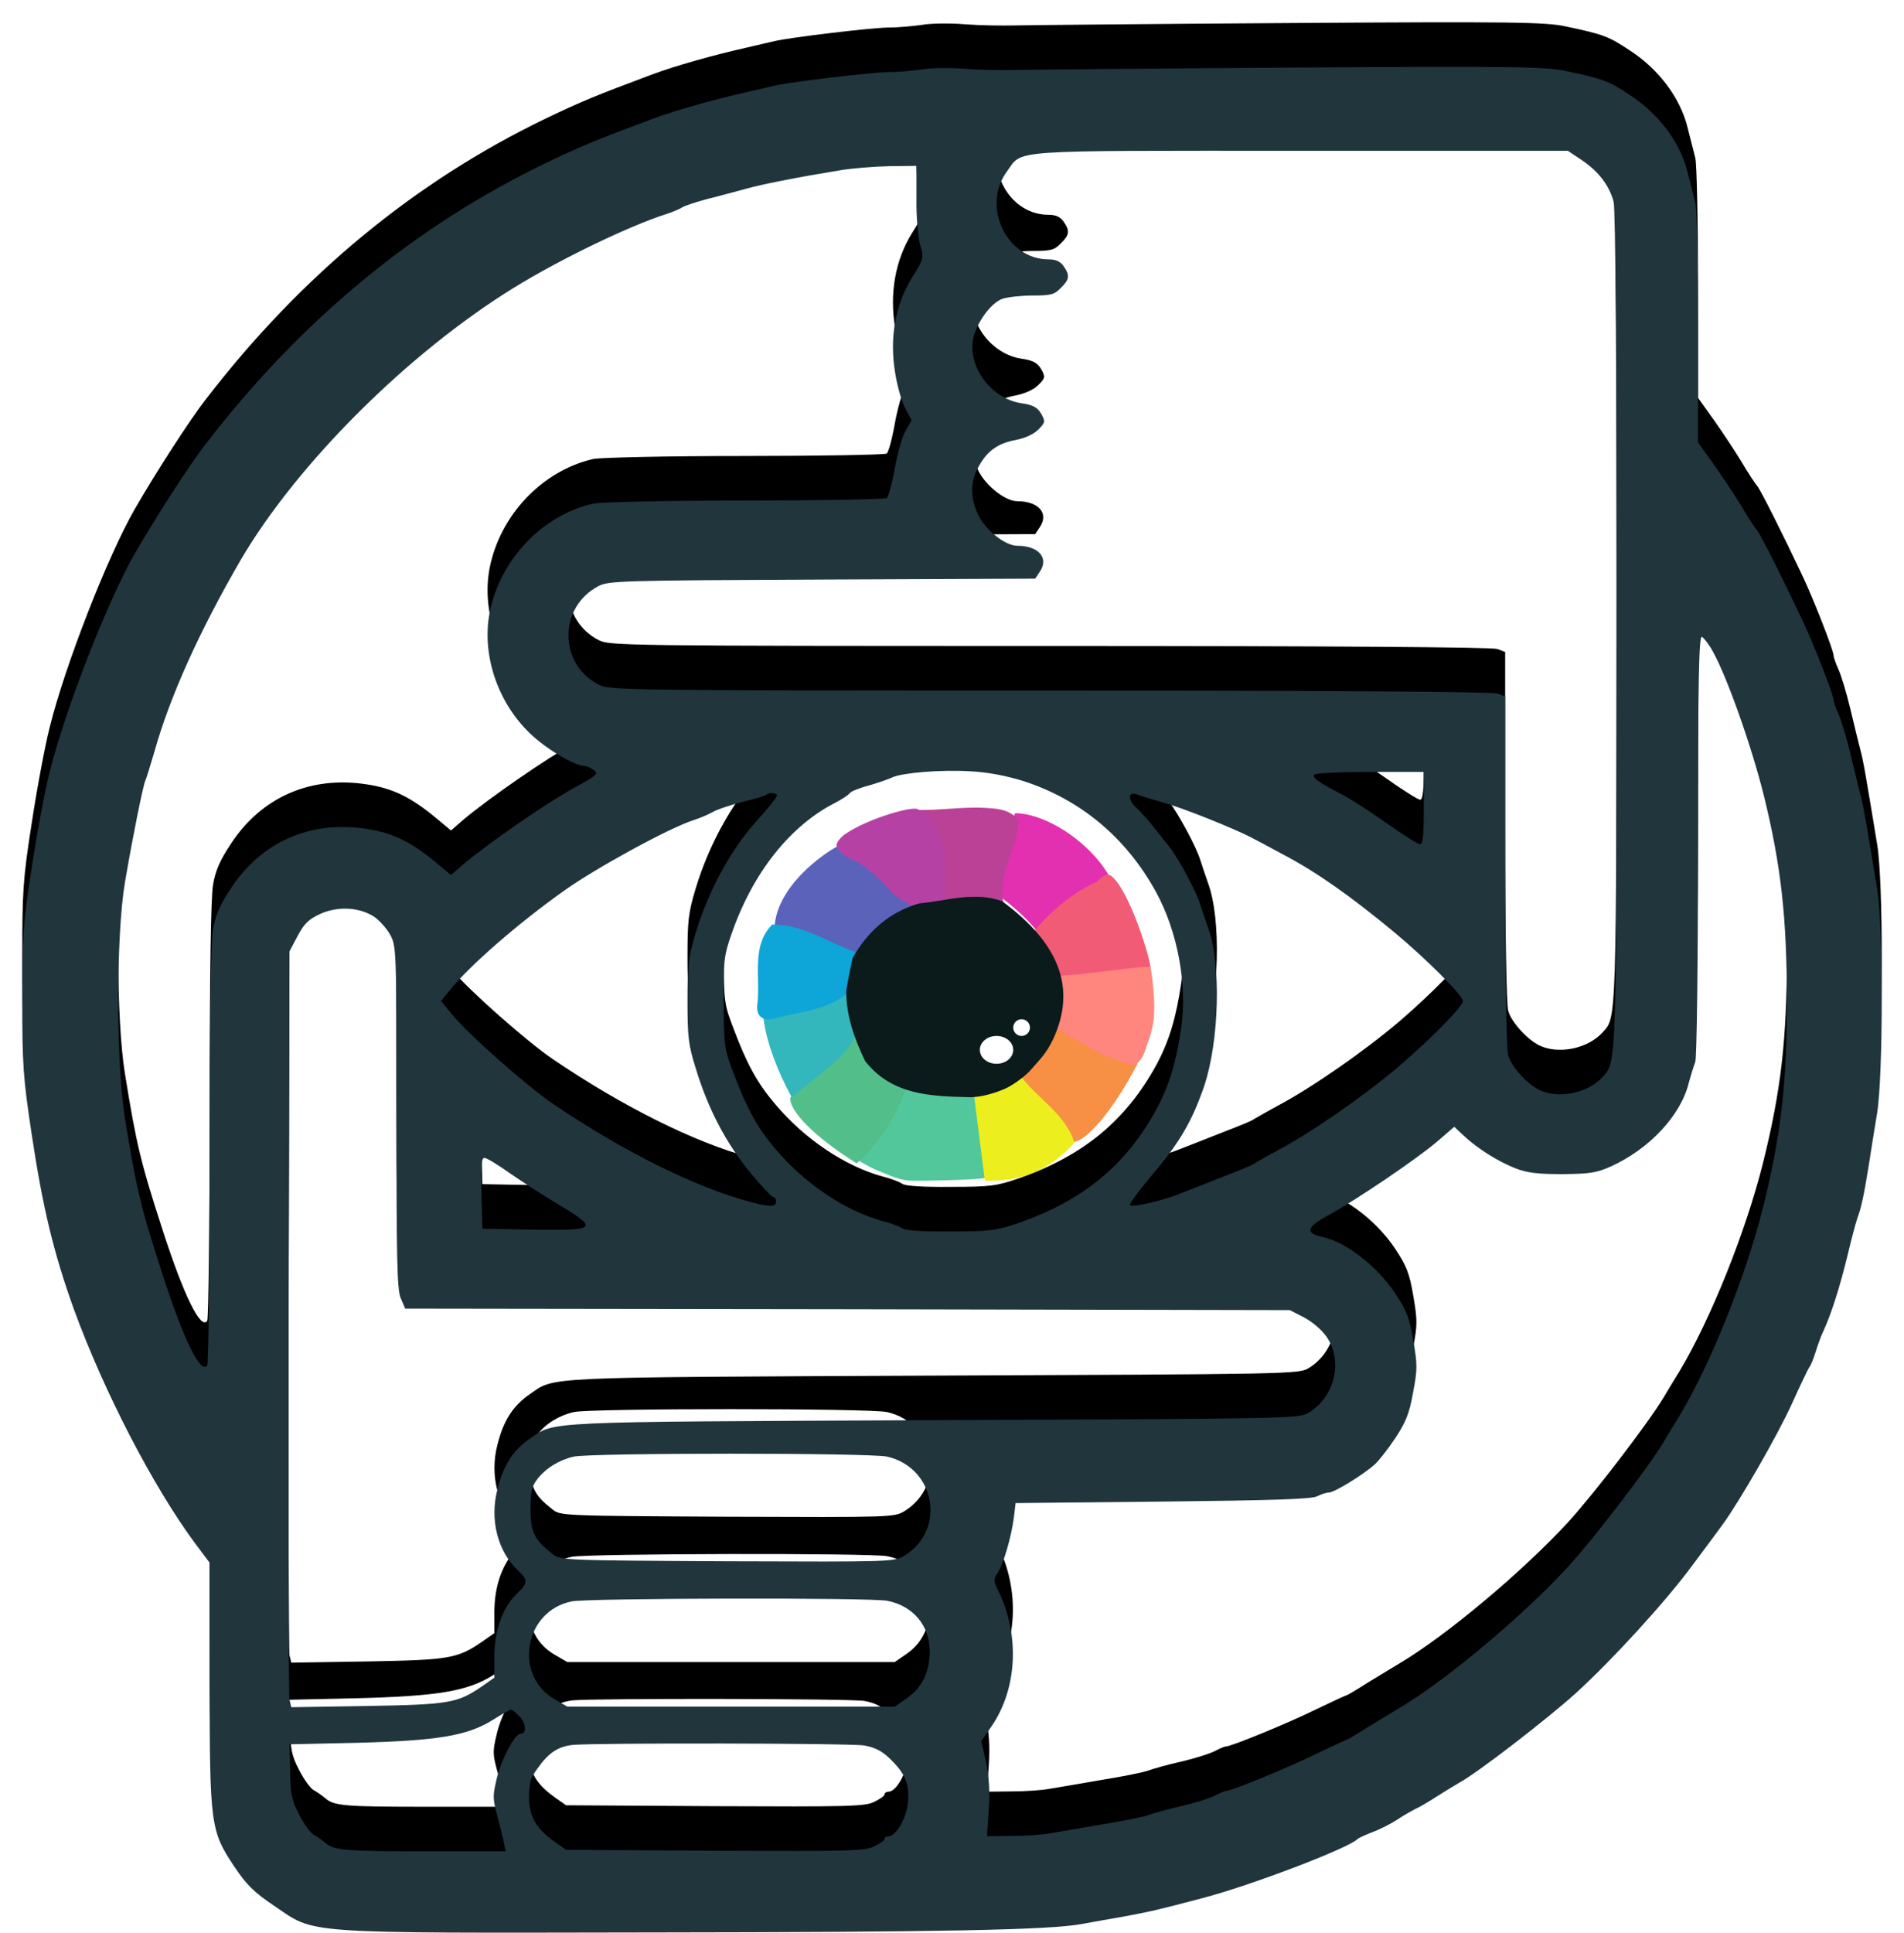
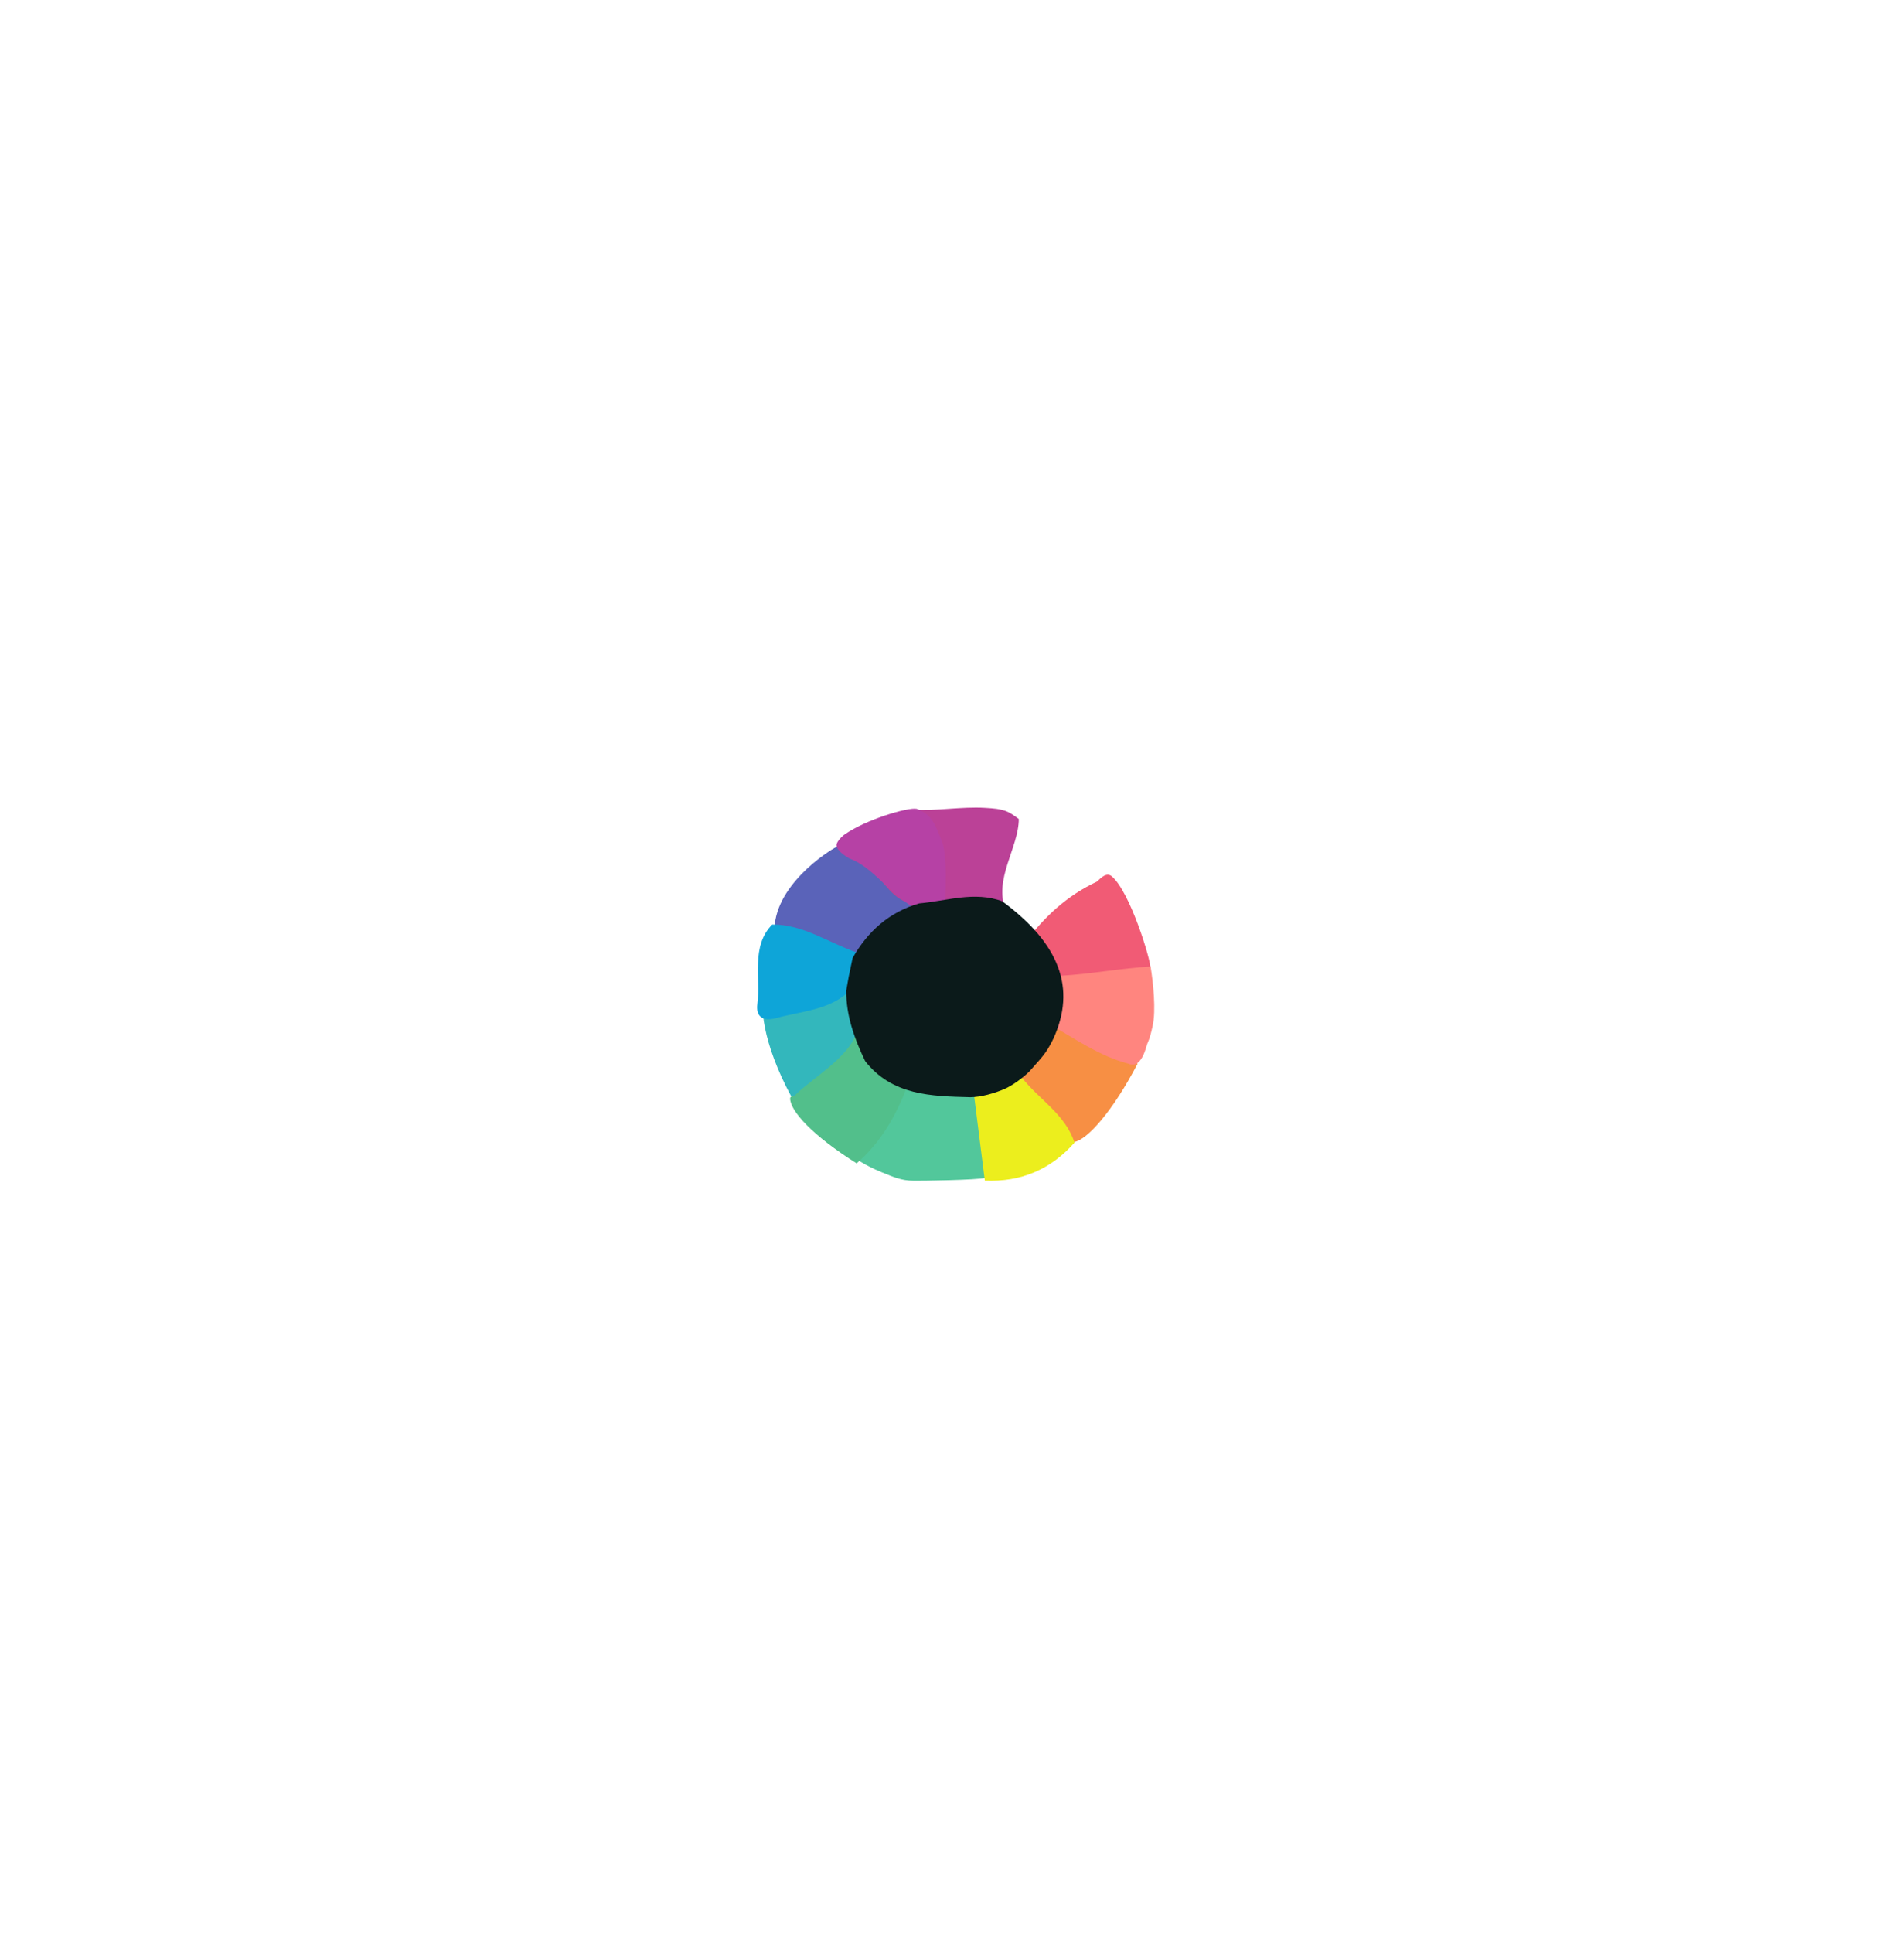
<svg xmlns="http://www.w3.org/2000/svg" xmlns:xlink="http://www.w3.org/1999/xlink" width="342px" height="347px" viewBox="0 0 342 347" version="1.1">
  <title>Direccionalidad</title>
  <desc>Created with Sketch.</desc>
  <defs>
-     <path d="M161.646,334.541 C160.185,334.324 157.371,334.053 155.422,334.053 C152.284,333.999 137.835,332.267 135.129,331.617 C134.533,331.455 132.206,330.968 129.988,330.426 C124.197,329.127 117.27,327.178 113.212,325.662 C102.929,321.819 100.44,320.79 94,317.705 C70.514,306.39 50.112,289.554 33.011,267.359 C30.089,263.623 23.919,254.041 20.24,247.653 C15.369,239.208 7.685,219.557 4.925,208.405 C4.059,204.995 2.598,197.199 1.678,191.082 C0.108,181.067 -2.84217094e-14,178.793 -2.84217094e-14,167.262 C-2.84217094e-14,155.786 0.162,153.458 1.678,143.443 C3.68,130.126 5.628,122.059 9.308,111.828 C14.72,97.049 23.487,80.105 31.063,69.873 L33.66,66.408 L33.66,44.971 C33.66,19.473 33.823,18.282 37.99,12.002 C40.317,8.538 41.561,7.293 45.35,4.748 C52.764,-0.286 49.625,-0.07 112.941,0.038 C164.893,0.093 184.483,0.471 190.328,1.554 C191.843,1.825 195.09,2.42 197.633,2.853 C202.558,3.774 203.64,3.99 211.812,6.156 C220.633,8.429 238.437,15.25 239.844,16.82 C240.006,16.983 241.197,17.524 242.55,18.065 C243.903,18.553 245.905,19.581 247.042,20.339 C248.178,21.097 249.639,21.909 250.289,22.234 C250.938,22.505 252.561,23.479 253.914,24.345 C255.267,25.211 257.215,26.402 258.244,26.998 C261.437,28.73 273.992,38.42 279.078,43.022 C285.627,48.977 295.313,59.587 299.967,65.921 C302.132,68.79 304.513,72.038 305.271,73.067 C308.355,77.235 315.336,89.362 317.88,94.992 C319.341,98.24 320.748,101.163 320.965,101.488 C321.235,101.759 321.722,103.004 322.101,104.195 C322.48,105.386 323.075,107.118 323.508,107.984 C324.969,111.124 326.539,116.159 327.837,121.518 C328.541,124.496 329.353,127.527 329.623,128.285 C330.327,130.18 330.76,132.183 331.626,137.488 C332.004,140.032 332.708,144.309 333.141,146.962 C334.277,153.566 334.277,180.688 333.195,187.292 C331.084,200.123 330.706,202.342 330.164,204.345 C329.84,205.536 329.028,208.947 328.324,211.87 C327.621,214.793 326.647,217.987 326.16,218.962 C325.727,219.936 325.348,221.019 325.348,221.344 C325.348,222.21 321.776,231.359 319.828,235.473 C316.311,242.944 312.306,250.902 311.657,251.714 C311.278,252.147 309.979,254.096 308.842,256.044 C307.652,257.993 305.433,261.35 303.864,263.569 L300.996,267.575 L300.996,288.147 C300.996,299.461 300.779,309.584 300.509,310.667 C300.238,311.75 299.589,314.24 299.102,316.189 C297.803,321.386 294.015,326.474 288.928,329.831 C284.923,332.483 284.111,332.808 277.184,334.27 C273.559,335.028 268.039,335.136 227.668,334.865 C202.666,334.703 180.37,334.486 178.151,334.432 C175.933,334.378 171.928,334.432 169.222,334.649 C166.57,334.865 163.161,334.811 161.646,334.541 Z M280.215,318.192 C283.137,316.189 285.031,313.753 285.843,310.775 C286.168,309.53 286.384,282.462 286.384,233.849 C286.33,154.27 286.384,156.435 283.841,153.62 C281.405,150.914 276.535,149.723 273.017,151.076 C270.745,151.888 267.498,155.353 266.902,157.518 C266.578,158.655 266.361,171.864 266.361,190.703 L266.361,221.939 L264.954,222.48 C264.088,222.805 234.595,223.022 184.591,223.022 C108.125,223.022 105.527,223.076 103.579,224.05 C96.327,227.732 96.273,237.963 103.471,241.753 C105.256,242.727 107.529,242.781 143.625,242.944 L181.939,243.106 L182.805,244.405 C184.429,246.841 182.535,249.007 178.747,249.007 C176.582,249.007 173.064,251.768 171.711,254.529 C170.25,257.614 170.25,260.646 171.82,263.299 C173.389,266.114 175.283,267.413 178.476,268.008 C180.099,268.333 181.669,269.037 182.481,269.849 C183.779,271.148 183.779,271.311 183.022,272.718 C182.318,273.855 181.615,274.288 179.396,274.613 C174.201,275.425 170.034,280.784 170.737,285.765 C171.116,288.634 173.876,292.586 176.041,293.344 C177.015,293.668 179.45,293.939 181.507,293.939 C184.754,293.939 185.403,294.102 186.539,295.293 C188.109,296.808 188.217,297.566 187.026,299.244 C186.431,300.056 185.673,300.435 184.321,300.435 C176.798,300.435 172.253,309.963 176.853,316.189 C179.775,320.195 176.149,319.924 229.616,319.924 L277.617,319.924 L280.215,318.192 Z M160.618,311.425 C160.563,308.068 160.888,304.55 161.267,303.088 C161.97,300.652 161.97,300.598 159.806,297.133 C156.829,292.315 155.747,286.414 156.775,280.135 C157.154,277.699 157.966,274.829 158.615,273.638 L159.752,271.527 L158.669,269.686 C158.074,268.712 157.208,265.626 156.721,262.92 C156.234,260.159 155.585,257.777 155.26,257.56 C154.881,257.344 143.409,257.127 129.717,257.127 C115.593,257.127 103.849,256.856 102.551,256.586 C93.351,254.474 85.775,246.462 83.935,236.935 C82.528,229.464 85.342,220.965 91.132,215.389 C93.946,212.628 99.195,209.488 100.927,209.488 C101.306,209.488 102.118,209.163 102.659,208.73 C103.579,208.08 103.254,207.81 99.033,205.482 C94.325,202.938 83.989,195.792 79.443,192.002 L77.008,189.891 L74.41,192.056 C69.864,195.846 66.563,197.47 61.855,198.174 C51.735,199.744 42.914,195.846 37.449,187.455 C35.5,184.532 34.689,182.691 34.256,180.093 C33.877,177.819 33.66,164.285 33.66,139.599 C33.66,119.244 33.444,102.246 33.227,101.867 C32.091,100.135 29.061,106.306 25.326,117.783 C21.214,130.45 20.51,133.482 18.454,146.15 C16.83,155.948 16.83,179.172 18.454,188.646 C19.807,196.604 21.647,205.699 22.08,206.781 C22.296,207.214 22.999,209.542 23.703,211.924 C26.463,221.831 31.82,233.686 39.234,246.462 C49.354,263.732 69.269,283.599 88.318,295.347 C96.76,300.544 109.045,306.444 115.647,308.556 C116.837,308.935 118.082,309.476 118.407,309.692 C118.731,309.963 120.788,310.667 123.007,311.262 C125.225,311.804 128.364,312.67 129.988,313.103 C132.91,313.915 138.863,315.106 146.764,316.405 C148.983,316.784 153.041,317.109 155.747,317.163 L160.618,317.217 L160.618,311.425 Z M303.647,230.059 C306.245,225.404 310.628,213.007 312.847,204.074 C315.932,191.515 316.96,182.15 316.96,167.262 C316.96,152.213 315.878,143.118 312.685,130.234 C309.546,117.729 303.269,102.138 297.695,92.826 C296.937,91.635 295.638,89.47 294.772,88.008 C291.904,83.299 282.325,70.793 277.671,65.705 C269.5,56.826 255.808,45.35 247.42,40.369 C246.067,39.557 243.416,37.933 241.522,36.796 C239.682,35.605 238.004,34.631 237.896,34.631 C237.788,34.631 235.19,33.44 232.16,31.978 C226.964,29.434 217.115,25.428 216.195,25.428 C215.925,25.428 215.059,25.049 214.139,24.562 C213.273,24.129 210.567,23.262 208.186,22.721 C205.805,22.18 203.099,21.422 202.233,21.097 C201.367,20.772 197.579,20.014 193.845,19.419 C190.111,18.769 185.998,18.065 184.645,17.849 C183.292,17.578 180.208,17.362 177.772,17.362 L173.281,17.308 L173.606,22.071 C173.822,25.32 173.66,27.918 173.118,30.571 L172.253,34.36 L174.147,37.121 C178.747,43.888 179.18,53.47 175.337,61.32 C174.417,63.16 174.417,63.431 175.229,64.622 C176.257,66.3 177.61,70.847 178.097,74.42 L178.422,77.127 L204.939,77.398 C224.746,77.614 231.781,77.831 232.647,78.372 C233.296,78.697 234.216,79.022 234.703,79.022 C235.677,79.022 240.872,82.216 242.983,84.111 C243.686,84.76 245.31,86.817 246.609,88.766 C248.503,91.635 249.152,93.205 249.801,96.886 C250.613,101.109 250.613,101.921 249.856,106.36 C249.152,110.474 248.611,111.774 246.554,114.859 C243.307,119.732 237.679,124.062 233.458,124.929 C230.374,125.578 230.698,126.715 234.541,128.772 C239.519,131.479 250.451,138.896 254.077,141.981 L257.215,144.688 L258.947,143.064 C261.437,140.736 265.171,138.408 268.255,137.217 C270.312,136.405 272.314,136.189 276.643,136.189 C281.568,136.243 282.758,136.405 285.41,137.596 C292.283,140.736 297.857,146.691 299.318,152.483 C299.697,153.891 300.238,155.623 300.509,156.327 C300.779,157.031 300.996,173.65 300.996,195.196 C300.996,225.079 301.158,232.82 301.699,232.658 C302.024,232.496 302.944,231.359 303.647,230.059 Z M179.775,206.781 C190.165,203.425 198.337,196.55 203.694,186.751 C207.537,179.659 209.268,170.294 208.186,162.553 C207.266,156.273 206.021,152.105 203.694,147.774 C198.229,137.813 190.598,131.479 178.963,127.419 C175.013,126.065 173.93,125.903 166.733,125.903 C161.808,125.849 158.561,126.065 158.074,126.444 C157.641,126.769 156.126,127.365 154.611,127.744 C147.792,129.584 140.378,134.565 135.075,140.953 C131.99,144.634 130.15,147.936 127.715,154.432 C126.091,158.655 126.037,159.25 125.983,166.992 C125.929,174.517 126.037,175.437 127.444,179.443 C131.232,190.324 137.943,198.769 146.06,202.883 C147.305,203.533 148.441,204.291 148.658,204.616 C148.82,204.886 150.39,205.536 152.067,205.969 C153.745,206.456 155.639,207.106 156.288,207.431 C158.074,208.243 164.947,208.838 170.304,208.514 C173.497,208.351 176.798,207.702 179.775,206.781 Z M251.75,201.909 C251.75,197.091 251.587,195.413 251.1,195.413 C250.721,195.413 247.962,197.145 244.985,199.256 C242.009,201.368 238.383,203.696 236.868,204.453 C232.971,206.456 231.672,207.377 232.051,207.918 C232.214,208.189 236.705,208.405 242.063,208.405 L251.75,208.405 L251.75,201.909 Z M135.562,204.291 C135.724,204.074 134.101,202.017 131.936,199.635 C127.39,194.655 123.277,187.184 120.95,179.443 C119.651,175.166 119.489,173.65 119.489,167.262 C119.489,160.82 119.651,159.359 121.004,155.082 C123.169,147.936 126.416,141.765 130.637,136.622 C132.694,134.132 134.588,132.074 134.912,132.074 C135.183,132.074 135.399,131.696 135.399,131.262 C135.399,130.288 134.317,130.234 130.745,131.208 C120.896,133.807 107.692,140.411 95.353,148.802 C90.753,151.888 79.984,161.416 77.278,164.772 L75.222,167.262 L76.845,169.265 C80.255,173.542 89.076,181.229 97.247,187.022 C102.984,191.136 116.296,198.39 120.571,199.744 C121.762,200.123 123.223,200.772 123.927,201.151 C124.576,201.584 127.011,202.396 129.23,202.992 C131.503,203.533 133.451,204.129 133.668,204.291 C134.046,204.724 135.129,204.724 135.562,204.291 Z M204.668,202.992 C208.132,202.071 217.765,198.228 220.903,196.55 C221.336,196.333 223.934,194.98 226.586,193.518 C232.376,190.486 238.545,186.156 246.392,179.659 C252.02,175.004 258.785,168.237 258.785,167.262 C258.785,166.342 253.048,160.496 247.366,155.623 C241.143,150.318 231.564,143.659 225.503,140.465 C223.447,139.329 221.499,138.246 221.174,138.029 C220.903,137.759 218.306,136.73 215.492,135.647 C212.678,134.511 209.268,133.211 207.915,132.67 C204.939,131.425 199.365,130.18 198.932,130.613 C198.77,130.775 200.556,133.211 202.883,135.972 C207.915,141.873 210.08,145.608 212.299,151.996 C215.005,160.117 215.383,173.921 213.002,180.417 C212.569,181.662 211.92,183.557 211.595,184.586 C210.946,186.805 207.699,192.868 206.075,194.926 C205.426,195.683 204.235,197.253 203.315,198.39 C202.45,199.527 200.988,201.151 200.123,201.963 C198.499,203.425 198.607,204.995 200.285,204.345 C200.772,204.129 202.72,203.533 204.668,202.992 Z M63.1,182.474 C64.02,181.879 65.373,180.417 66.022,179.28 C67.213,177.115 67.213,177.115 67.213,146.474 C67.213,120.977 67.321,115.509 67.97,113.939 L68.782,112.044 L148.225,111.936 L227.668,111.774 L230.211,110.474 C231.672,109.717 233.404,108.255 234.27,107.01 C237.301,102.625 235.785,96.237 231.077,93.368 C229.345,92.285 227.83,92.285 163.54,92.014 C92.269,91.689 95.786,91.852 91.132,88.658 C88.156,86.601 86.424,83.948 85.342,79.563 C83.935,74.15 85.396,68.411 89.076,65.001 C90.861,63.323 90.861,62.781 88.913,60.941 C86.316,58.45 84.855,54.444 84.8,49.789 L84.8,45.783 L82.636,44.267 C78.144,41.181 76.737,40.965 61.963,40.694 L48.326,40.477 L48.001,41.777 C47.839,42.426 47.785,73.013 47.839,109.608 L48.001,176.195 L49.462,178.956 C50.653,181.175 51.411,181.933 53.521,182.908 C56.606,184.315 60.394,184.153 63.1,182.474 Z M87.506,136.405 C89.617,134.944 93.134,132.67 95.353,131.317 C103.795,126.282 103.579,126.065 91.511,126.228 L82.636,126.39 L82.473,132.778 C82.365,137.65 82.473,139.112 83.015,139.112 C83.393,139.112 85.45,137.867 87.506,136.405 Z M155.368,85.464 C164.027,83.461 165.975,72.363 158.507,67.708 C156.613,66.571 156.451,66.571 126.632,66.679 C96.76,66.841 96.652,66.841 95.191,68.032 C91.944,70.577 91.294,71.93 91.294,76.044 C91.294,79.184 91.511,80.159 92.539,81.458 C94.054,83.407 96.435,84.868 99.033,85.464 C101.901,86.168 152.446,86.168 155.368,85.464 Z M155.368,59.587 C160.022,58.667 162.999,55.148 162.999,50.493 C162.999,46.811 161.592,43.942 158.832,42.047 L156.721,40.586 L127.282,40.586 L97.897,40.586 L95.57,41.939 C88.156,46.27 90.212,57.801 98.708,59.479 C101.739,60.074 152.284,60.183 155.368,59.587 Z M89.4,38.745 C90.537,37.446 90.591,35.714 89.509,35.714 C88.48,35.714 86.153,31.329 85.288,27.918 C84.476,24.562 84.476,24.129 85.342,20.935 C85.829,19.094 86.37,16.929 86.532,16.117 L86.803,14.601 L72.732,14.601 C57.796,14.601 55.956,14.763 54.387,16.171 C53.792,16.658 52.872,17.308 52.276,17.632 C51.735,17.957 50.545,19.581 49.733,21.205 C48.38,23.804 48.164,24.886 48.11,29.001 L48.001,33.819 L60.177,34.089 C74.627,34.468 79.93,35.335 84.53,38.204 C86.153,39.232 87.615,40.044 87.777,40.044 C87.993,40.044 88.697,39.449 89.4,38.745 Z M151.255,33.602 C153.095,33.277 154.394,32.628 155.747,31.329 C158.561,28.622 159.373,26.781 159.102,23.533 C158.886,20.664 156.992,17.308 155.585,17.308 C155.206,17.308 154.881,17.091 154.881,16.82 C154.881,16.55 154.015,15.954 152.987,15.467 C151.364,14.655 148.279,14.601 124.414,14.709 L97.68,14.871 L95.678,16.279 C92.269,18.715 91.024,20.88 91.024,24.345 C91.024,26.889 91.294,27.81 92.593,29.542 C94.541,32.303 96.273,33.44 98.925,33.711 C102.929,34.089 148.658,34.035 151.255,33.602 Z" id="path-1" />
    <filter x="-3.0%" y="-1.8%" width="106.0%" height="107.2%" filterUnits="objectBoundingBox" id="filter-2">
      <feOffset dx="0" dy="8" in="SourceAlpha" result="shadowOffsetOuter1" />
      <feGaussianBlur stdDeviation="2" in="shadowOffsetOuter1" result="shadowBlurOuter1" />
      <feColorMatrix values="0 0 0 0 0   0 0 0 0 0   0 0 0 0 0  0 0 0 0.5 0" type="matrix" in="shadowBlurOuter1" />
    </filter>
  </defs>
  <g id="Page-1" stroke="none" stroke-width="1" fill="none" fill-rule="evenodd">
    <g id="Direccionalidad" transform="translate(171, 179.5) scale(-1, 1) rotate(-180) translate(-171, -179.5) translate(4, 12)">
      <g id="Shape" fill-rule="nonzero">
        <use fill="black" fill-opacity="1" filter="url(#filter-2)" xlink:href="#path-1" />
        <use fill="#21353D" xlink:href="#path-1" />
      </g>
      <g id="Ojo-Copy-10" transform="translate(132, 135)">
-         <path d="M69.823,38.296 C69.387,39.523 69.21,41.326 68.655,42.498 C66.492,47.067 65.097,52.789 61.447,57.317 C57.421,62.312 51.033,65.902 46.498,66 C45.818,65.907 46.636,64.893 45.956,64.8 C45.926,60.091 41.421,56.135 43.591,51.053 C53.908,43.344 56.889,35.216 52.754,26.078 C57.619,24.344 62.179,22.734 67.044,21 C67.053,21.022 66.776,21.296 66.757,21.358 C66.722,21.471 66.929,21.393 66.944,21.433 C67.82,23.71 69.14,25.631 70,27.914 C69.992,31.551 69.83,34.66 69.823,38.296 Z" id="Fill-10" fill="#E230B1" />
        <path d="M41,0.523 C40.355,5.541 39.709,10.559 39.063,15.576 C32.072,15.75 25.063,15.875 20.228,22 C16.032,18.624 11.406,16.075 6,15.021 C8.79,9.462 13.834,6.231 19.023,3.15 C19.195,3.039 20.747,2.166 22.496,1.47 C24.458,0.689 25.885,0.004 28.121,0.004 C28.932,-0.026 39.677,0.11 41,0.523 Z" id="Fill-12" fill="#52C79B" />
        <path d="M47,64.952 C45.078,66.365 44.458,66.779 40.869,66.956 C36.716,67.196 32.178,66.372 28.026,66.612 C27.142,65.374 20.143,63.069 15.912,60.788 C14.198,59.864 13.01,59.199 13,59.104 C13.069,59.105 13.121,59.105 13.155,59.105 C16.409,59.095 18.054,56.463 20.012,54.327 C22.631,51.473 24.444,47.267 29.292,48.11 C34.405,48.601 39.477,50.591 44.652,48.546 C42.414,54.15 46.97,59.758 47,64.952 Z" id="Fill-14" fill="#BB4197" />
        <path d="M20.965,55.36 C19.028,57.306 17.712,60.065 14.442,59.999 C14.054,60.012 4.042,54.099 3.166,46.062 C2.974,45.556 3.135,45.593 3,44.866 C3.768,44.777 4.485,44.732 4.84,43.955 C9.673,44.044 13.645,41.433 17.993,40 C20.724,44.734 24.537,48.215 30,49.785 C25.281,49.03 23.515,52.802 20.965,55.36 Z" id="Fill-16" fill="#5A63B9" />
        <path d="M31.327,63.422 C29.498,65.325 28.182,67.245 25.091,67.178 C23.507,66.929 17.2,62.078 14.613,58.2 C14.557,58.181 13.907,56.968 13.916,56.232 C13.925,55.495 14.863,54.851 17.004,54.523 C21.572,54.614 25.891,51.126 31.929,50.25 C34.649,51.747 36.563,50.811 37.671,47.442 C35.047,56.427 32.933,61.754 31.327,63.422 Z" id="Fill-16-Copy" fill="#B641A5" transform="translate(25.793, 57.311) rotate(-21) translate(-25.793, -57.311) " />
        <path d="M6.201,15 C11.445,16.079 15.932,18.69 20,22.149 C18.13,26.226 16.69,30.417 16.704,35 C13.57,31.854 9.331,31.742 5.442,30.628 C3.198,29.985 3.031,34.013 1.458,32.924 C0.428,32.212 0.789,24.932 6.201,15 Z" id="Fill-18" fill="#33B7BC" />
        <path d="M18.904,3.301 C22.829,7.351 25.106,12.227 26.671,17.613 C22.752,19.987 19.4,22.777 16.825,26.709 C15.891,22.147 9.524,17.773 6.79,14.5 C6.499,14.153 5.933,14.346 5.987,13.846 C6.226,11.632 10.507,7.605 18.904,3.301 Z" id="Fill-18" fill="#52BF8B" transform="translate(16.327, 15.005) rotate(-5) translate(-16.327, -15.005) " />
        <path d="M59.271,5.871 C63.391,10.127 65.723,15.87 67.365,21.531 C63.251,24.027 60.594,25.653 57.89,29.785 C56.91,24.991 49.32,21.895 46.451,18.456 C46.146,18.09 45.551,18.293 45.608,17.768 C45.859,15.44 50.866,10.621 59.271,5.871 Z" id="Fill-18-Copy" fill="#F78F44" transform="translate(56.484, 17.828) rotate(92) translate(-56.484, -17.828) " />
        <path d="M63.24,32.144 C67.472,36.395 69.974,41.317 71.663,46.969 C67.441,49.458 64.714,51.079 61.941,55.202 C60.932,50.416 48.469,44.544 48.821,43.577 C49.433,41.896 57.047,31.852 61.041,30.351 C62.161,29.93 62.762,31.139 63.24,32.144 Z" id="Fill-18-Copy-2" fill="#F15B75" transform="translate(60.238, 42.734) rotate(160) translate(-60.238, -42.734) " />
        <path d="M52.574,32.566 C55.802,28.372 58.785,23.541 63.014,20.299 C64.813,18.353 67.206,21.937 67.575,22.278 C68.35,22.992 68.824,23.621 69.683,24.82 C71.352,27.149 72.807,31.907 73.512,34.785 C68.562,36.561 62.982,37.778 58.031,39.553 C56.649,36.622 54.583,34.943 52.574,32.566 Z" id="Fill-98" fill="#FF857F" transform="translate(63.043, 29.638) rotate(23) translate(-63.043, -29.638) " />
        <path d="M57,6.836 C55.354,11.979 50.591,14.58 47.493,18.596 C44.644,17.356 41.85,16.283 39,15.043 C39.631,10.036 40.263,5.03 40.893,0.024 C47.367,-0.265 52.729,2.021 57,6.836 L45.339,19" id="Fill-100" fill="#ECEE1D" />
        <path d="M17.165,36.872 C17.164,36.867 17.211,37.126 17.211,37.126 C17.474,38.402 17.737,39.678 18,40.953 C13.085,42.599 8.164,46.1 2.701,45.998 C-1.135,42.133 0.64,36.352 0.042,31.74 C-0.234,29.614 0.841,28.494 3.475,29.222 C8.039,30.482 13.014,30.608 16.692,34.167 C16.85,35.071 17.008,35.974 17.165,36.872 Z" id="Fill-102" fill="#0EA5D8" />
        <path d="M19.408,21.474 C24.256,15.3 31.283,15.174 38.293,15 C40.235,15 42.7,15.736 44.443,16.484 C45.621,16.989 47.493,18.25 48.875,19.601 C50.858,21.902 51.836,22.655 53.199,25.493 C57.344,34.529 54.356,42.565 44.014,50.187 C38.991,52.022 34.071,50.239 29.112,49.798 C23.669,48.229 19.872,44.749 17.152,40.018 C16.92,38.909 16.689,37.799 16.457,36.69 L16.417,36.474 C16.278,35.688 16.139,34.902 16,34.117 C15.985,29.608 17.474,25.484 19.408,21.474 Z" id="Fill-96" fill="#0B1A1A" />
-         <circle id="Oval" fill="#FFFFFF" cx="47.5" cy="27.5" r="1.5" />
-         <ellipse id="Oval" fill="#FFFFFF" cx="43" cy="23.5" rx="3" ry="2.5" />
        <path d="M16.288,36.417 C16.29,36.426 16.713,36.584 16.713,36.584 C16.429,36.466 16.287,36.411 16.288,36.417 Z" id="Fill-112" fill="#5A63B9" />
      </g>
    </g>
  </g>
</svg>